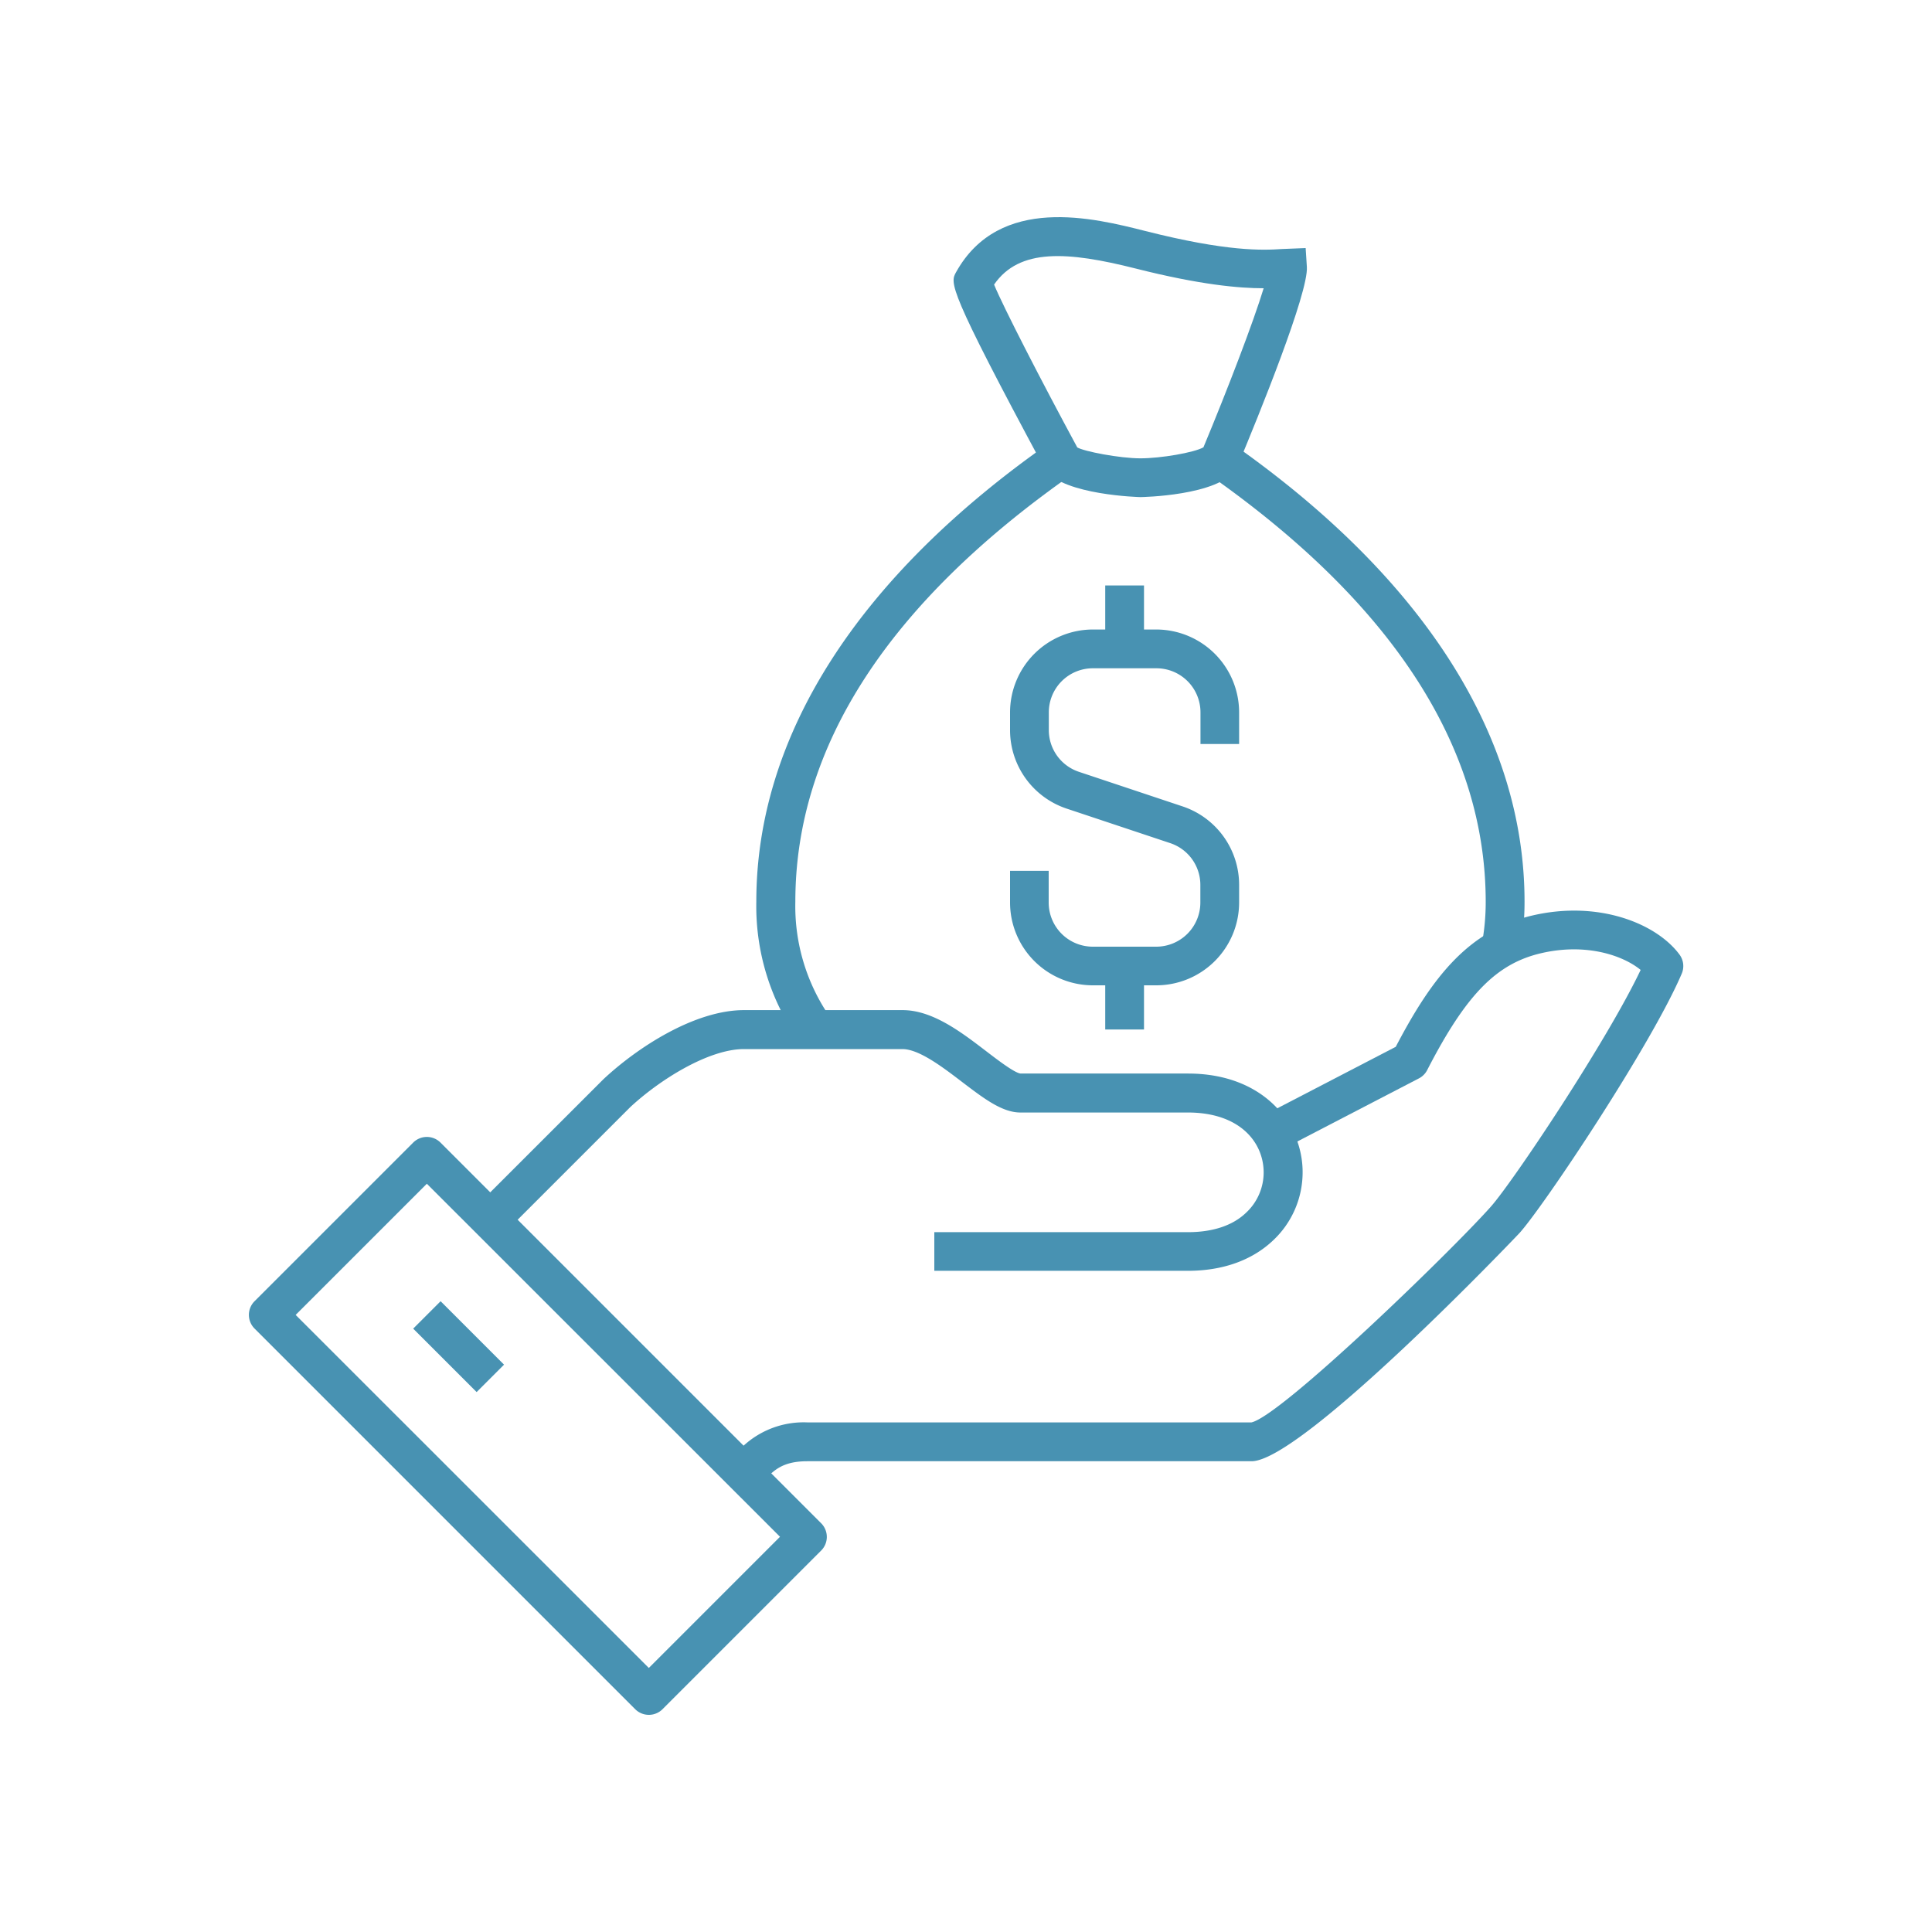
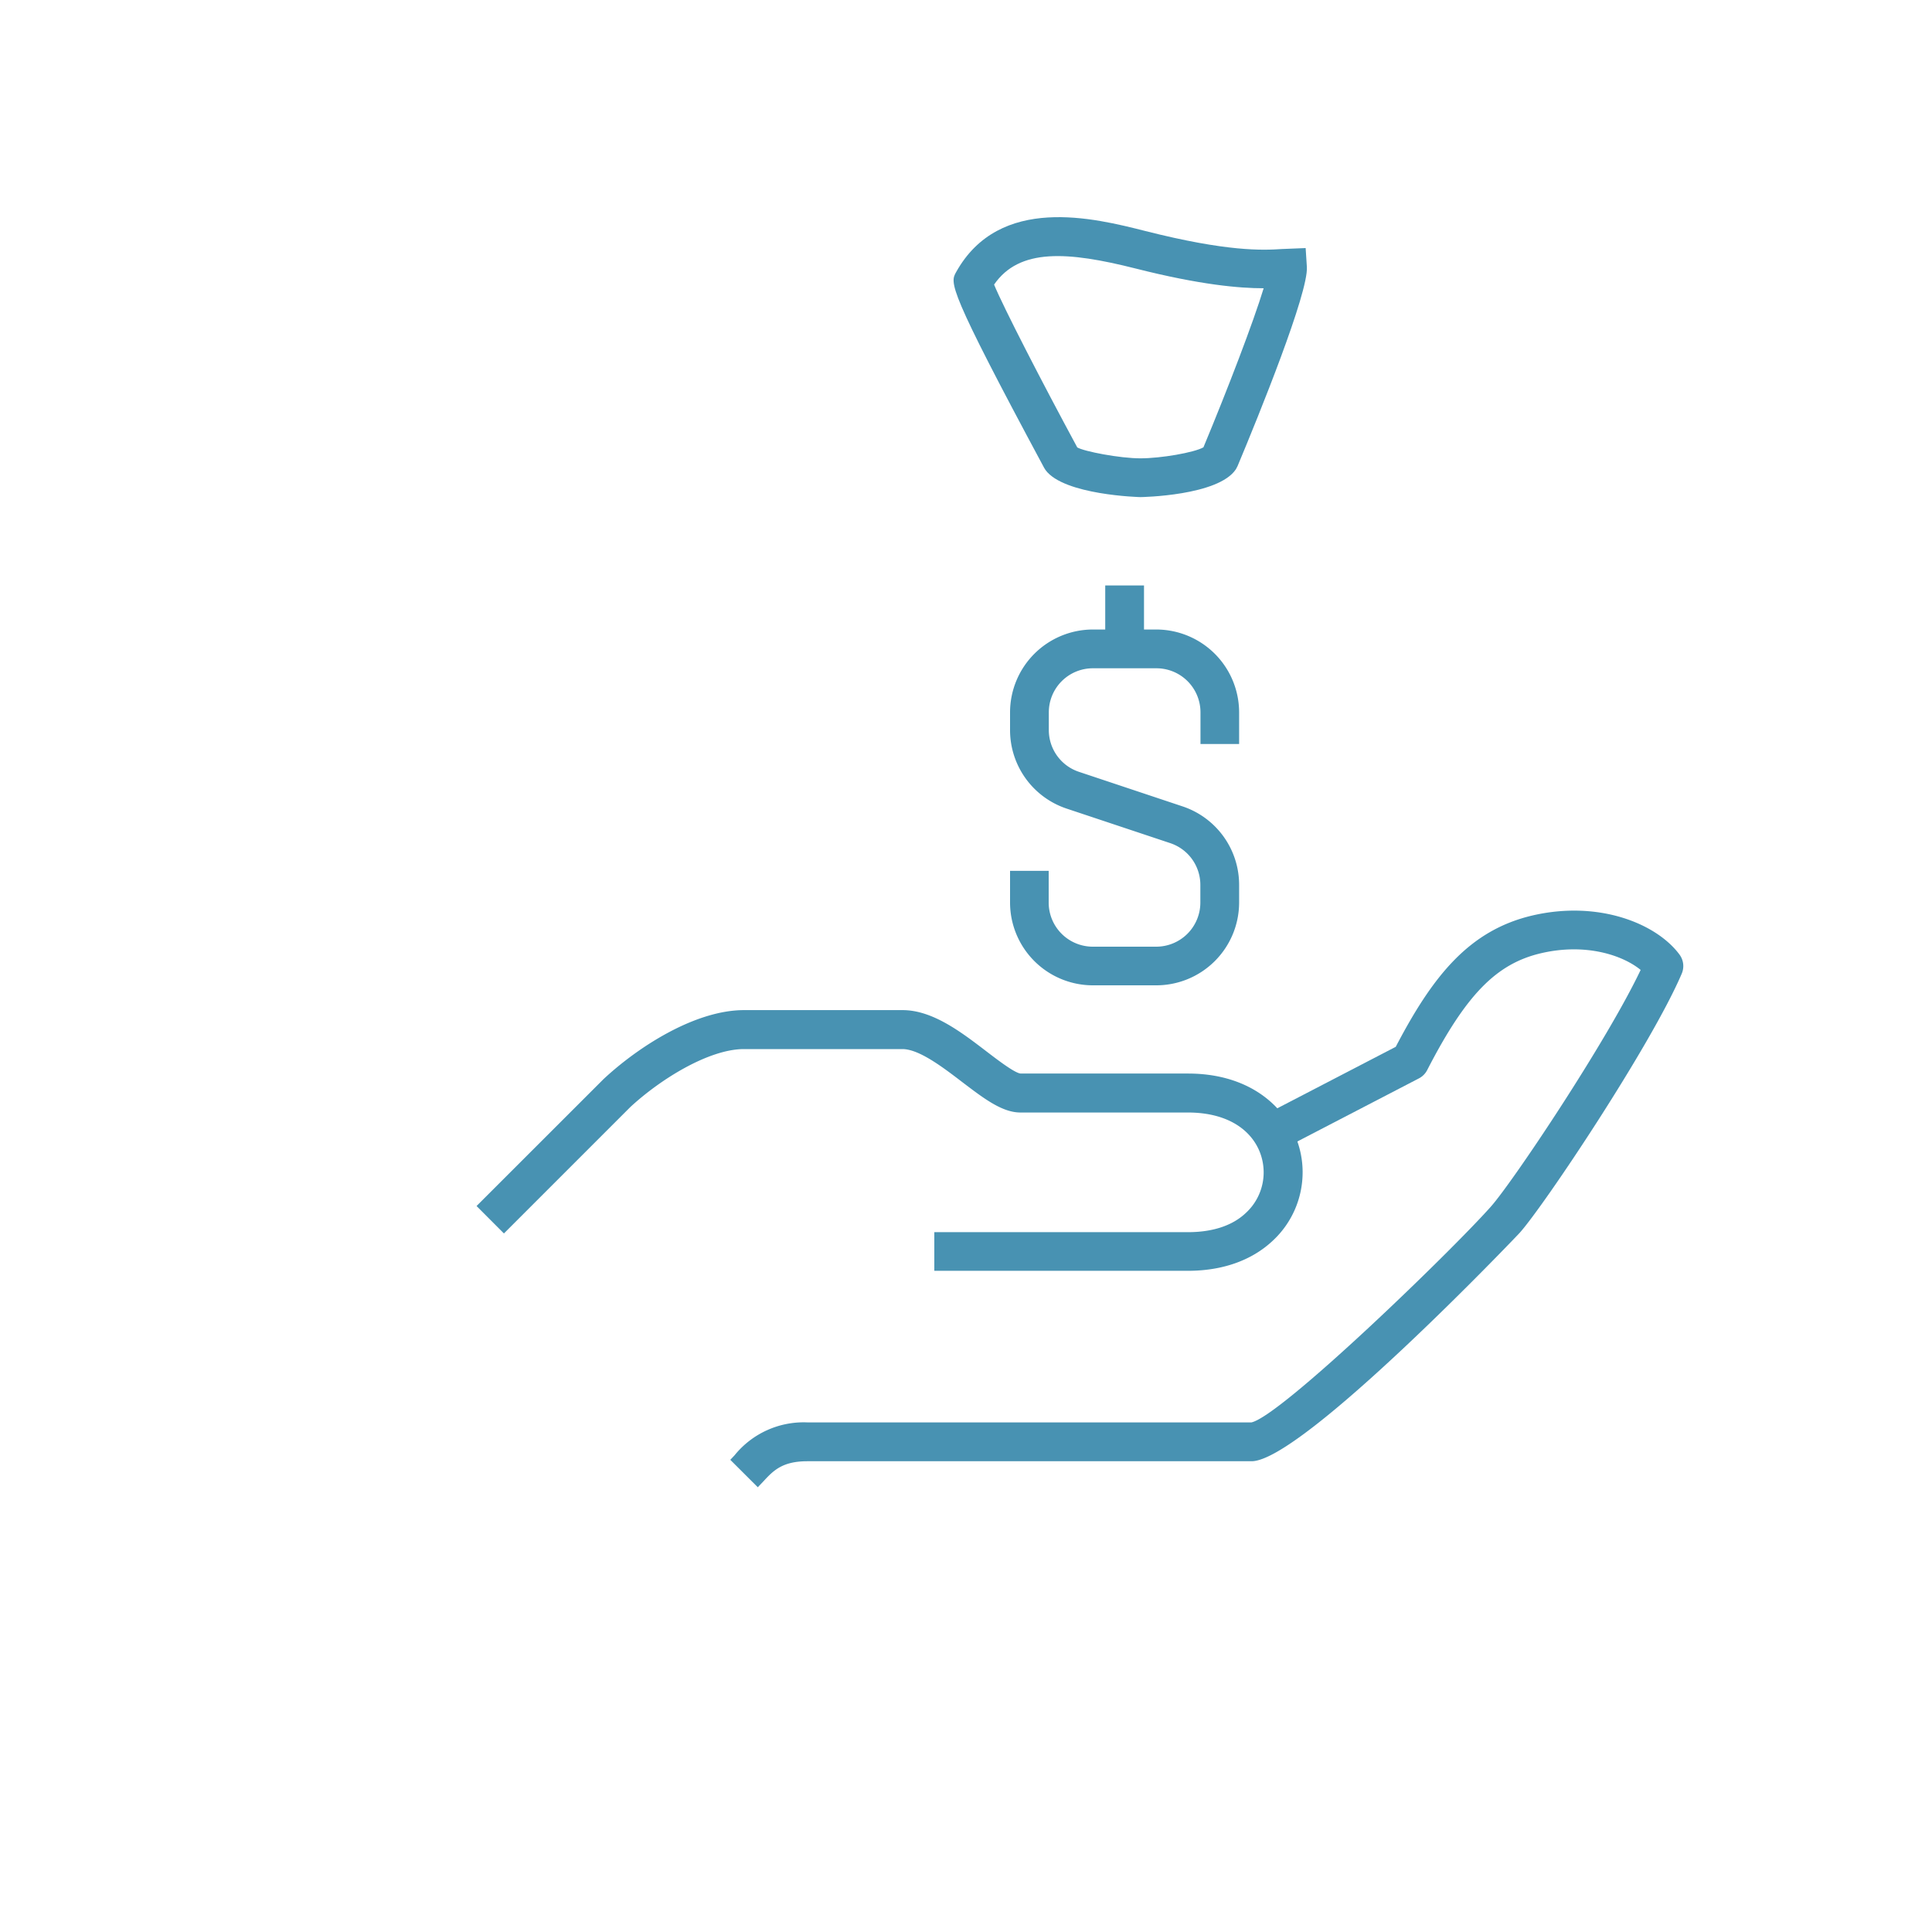
<svg xmlns="http://www.w3.org/2000/svg" id="Layer_1" data-name="Layer 1" viewBox="0 0 300 300">
  <defs>
    <style>.cls-1{fill:#4892b2;}</style>
  </defs>
  <title>Artboard 4 copy@6x-1001</title>
  <path class="cls-1" d="M117.66,230.93l-4.26-4.25.66-.7a13.8,13.8,0,0,1,11.32-5.11h68.94c4.61-1,30.88-26.43,37.15-33.47,3.37-3.77,18-25.64,23.29-36.79-2.78-2.28-8.51-4.21-15.44-2.6s-11.65,6.38-17.7,18.14a3,3,0,0,1-1.29,1.3l-22.58,11.72L195,173.83l21.73-11.28c5.69-10.89,11.33-18.09,21.25-20.4,10.27-2.38,19.23,1.25,22.8,6.06a3,3,0,0,1,.35,3c-4.74,11.09-21.32,35.93-25.15,40.22-.31.35-33.78,35.47-41.64,35.47H125.38c-3.95,0-5.32,1.48-6.91,3.2l-.81.85" />
  <path class="cls-1" d="M184.47,197.33H145.08v-6h39.39c3.79,0,6.91-1,9-3a8.54,8.54,0,0,0,2.75-6.27c0-4.63-3.64-9.31-11.77-9.31h-26c-2.84,0-5.68-2.18-9-4.7-3-2.29-6.72-5.15-9.33-5.15H115.53c-5.46,0-13,4.69-17.65,9L78.25,191.53,74,187.27l19.7-19.69c5.35-5,14.22-10.73,21.83-10.73h24.62c4.65,0,9.08,3.39,13,6.39,1.75,1.34,4.4,3.37,5.33,3.46h26c11.68,0,17.79,7.7,17.79,15.32a14.48,14.48,0,0,1-4.65,10.65c-3.25,3.05-7.8,4.66-13.14,4.66" />
-   <path class="cls-1" d="M100.75,266.28a3,3,0,0,1-2.12-.88l-59.1-59.1a3,3,0,0,1,0-4.25l24.62-24.62a3,3,0,0,1,4.26,0l59.09,59.09a3,3,0,0,1,0,4.26L102.88,265.4a3,3,0,0,1-2.13.88m-54.84-62.1L100.75,259l20.37-20.37L66.28,183.81Z" />
-   <rect class="cls-1" x="68.2" y="202.14" width="6.02" height="13.93" transform="translate(-127 111.6) rotate(-45)" />
-   <path class="cls-1" d="M236,147.79l-5.91-1.14a35.32,35.32,0,0,0,.61-6.61c0-24-14.48-46.37-43-66.36l3.45-4.93C221,89.63,236.73,114.29,236.73,140a40.61,40.61,0,0,1-.72,7.75" />
-   <path class="cls-1" d="M124.08,161.62A36.2,36.2,0,0,1,117.44,140c0-25.75,15.77-50.4,45.61-71.29l3.45,4.93c-28.56,20-43,42.32-43,66.36A30.22,30.22,0,0,0,129,158.11Z" />
  <path class="cls-1" d="M177.08,77.19c-.11,0-11.87-.31-14.73-4.2l-.22-.35c-15-27.91-14.62-28.68-13.67-30.38,6.75-12.12,21.47-8.39,29.38-6.39,12.73,3.23,18.24,3,21.2,2.8l3.7-.15.19,2.93c.26,4-7.44,23-10.76,30.92l-.25.48c-2.7,4.15-14.71,4.34-14.84,4.34m-9.83-7.73c1.05.64,6.65,1.71,9.83,1.71s8.34-.89,9.79-1.71c3.79-9.1,7.77-19.49,9.35-24.7-3.72,0-9.79-.51-19.86-3.06-10.61-2.68-18.08-3.19-22,2.49,1.45,3.52,7.36,15,12.91,25.27" />
  <path class="cls-1" d="M179.55,153H169.7a12.87,12.87,0,0,1-12.86-12.85v-4.93h6v4.93A6.85,6.85,0,0,0,169.7,147h9.85a6.85,6.85,0,0,0,6.84-6.84V137.4a6.83,6.83,0,0,0-4.68-6.48l-16.08-5.36a12.85,12.85,0,0,1-8.79-12.2v-2.75A12.88,12.88,0,0,1,169.7,97.75h9.85a12.88,12.88,0,0,1,12.86,12.86v4.92h-6v-4.92a6.84,6.84,0,0,0-6.84-6.84H169.7a6.84,6.84,0,0,0-6.84,6.84v2.75a6.83,6.83,0,0,0,4.68,6.49l16.07,5.36a12.84,12.84,0,0,1,8.8,12.19v2.76A12.87,12.87,0,0,1,179.55,153" />
  <rect class="cls-1" x="171.62" y="90.91" width="6.02" height="9.85" />
-   <rect class="cls-1" x="171.62" y="150.01" width="6.02" height="9.85" />
</svg>